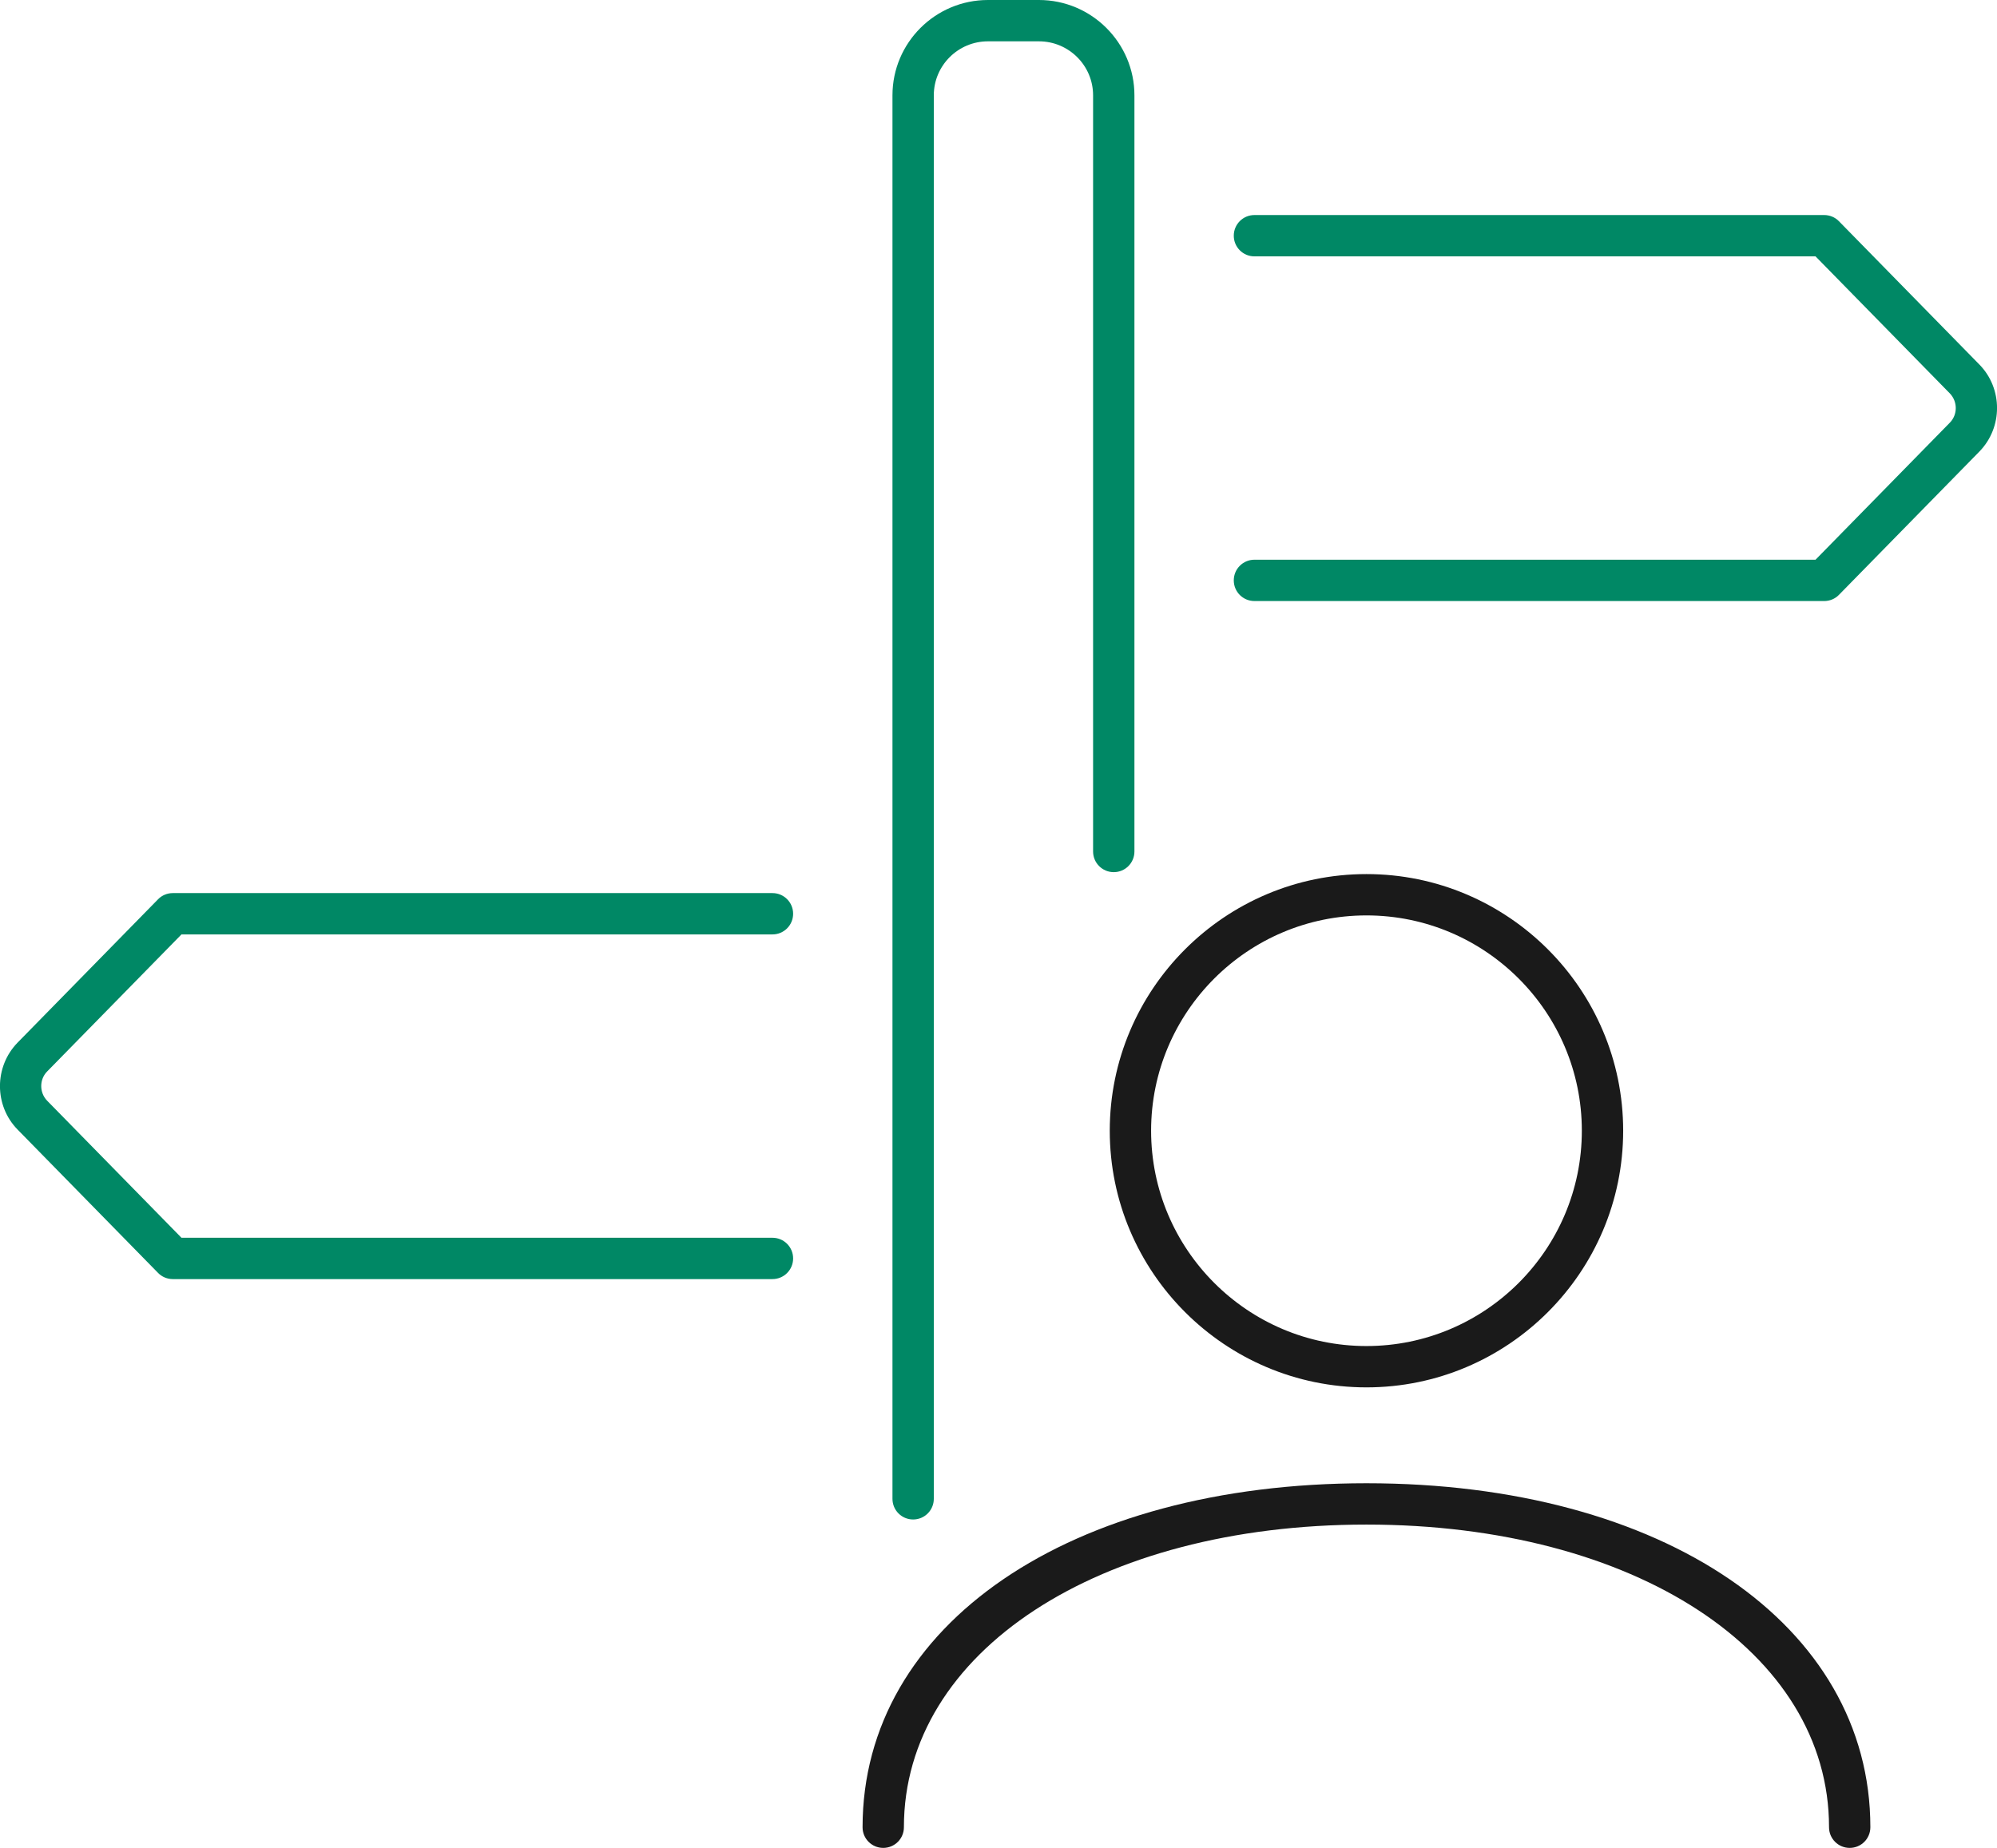
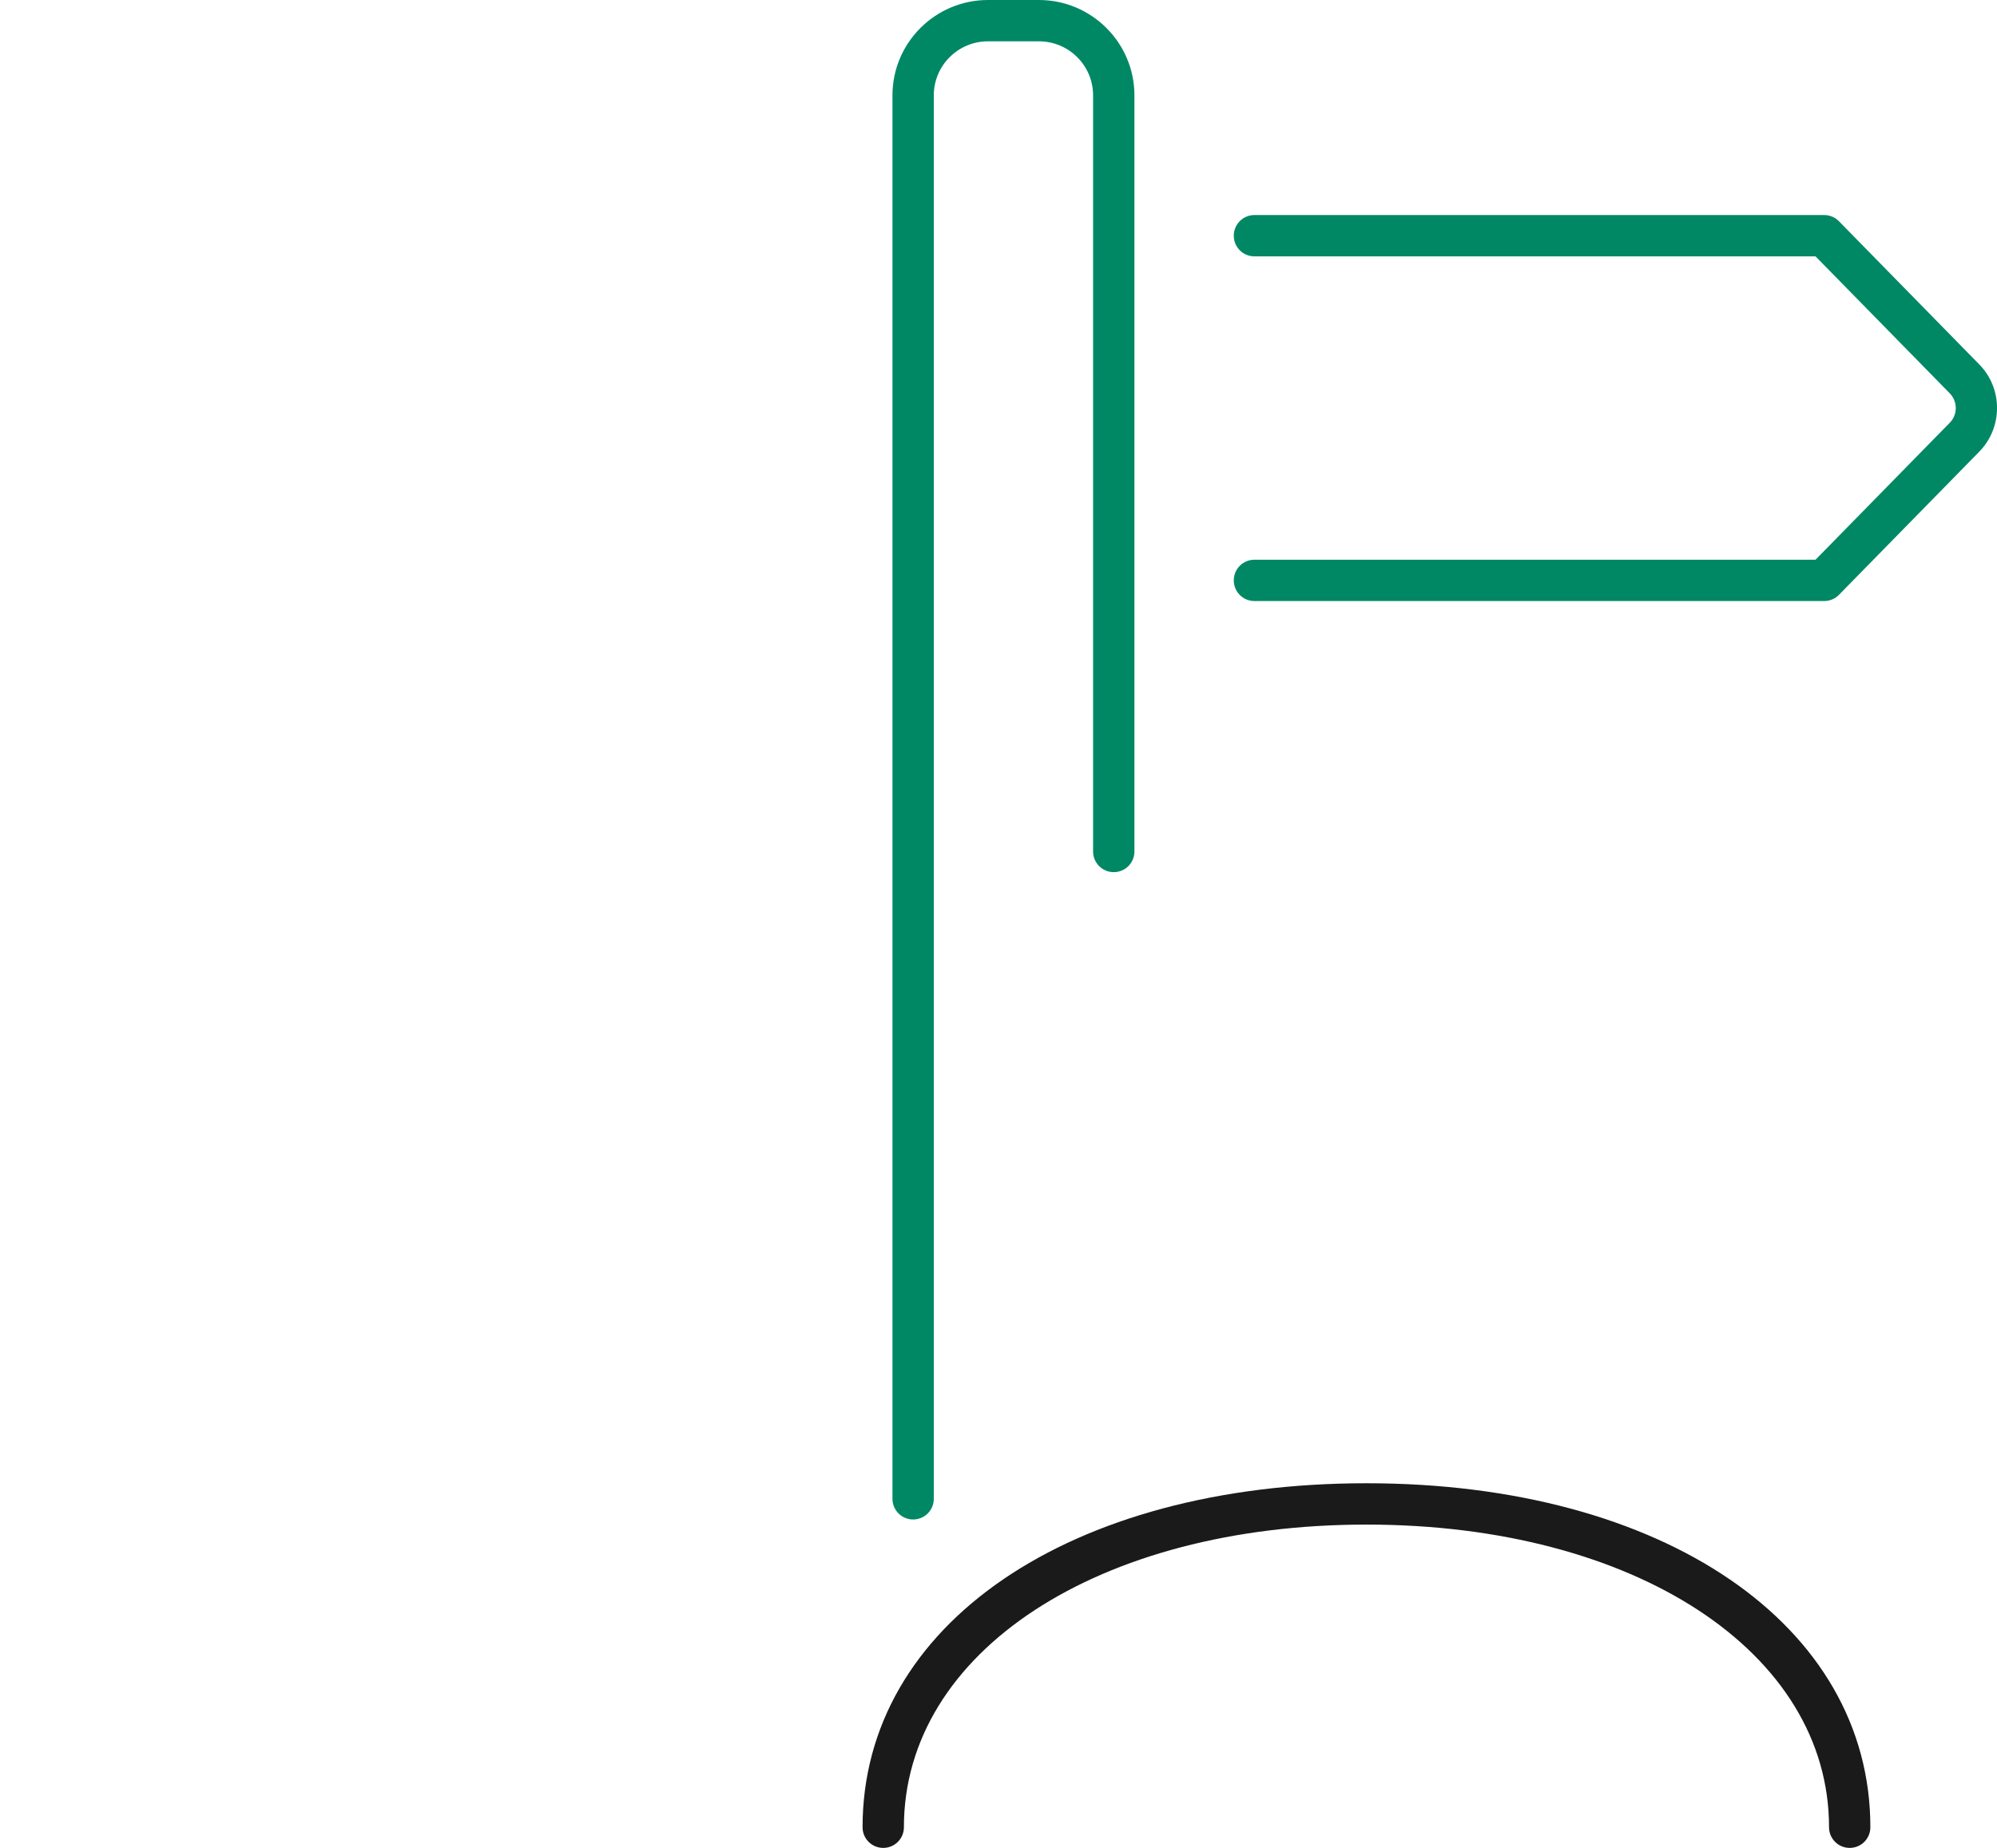
<svg xmlns="http://www.w3.org/2000/svg" id="_x2018_ëîé_x5F_1" version="1.1" viewBox="0 0 144.93 134.14">
  <defs>
    <style>
      .st0 {
        fill: #1a1a1a;
      }

      .st1 {
        fill: #008865;
      }
    </style>
  </defs>
  <g>
    <path class="st1" d="M66.27,110.3c-.83,0-1.5-.67-1.5-1.5V6.92c0-3.82,3.11-6.92,6.93-6.92h3.7c3.82,0,6.93,3.11,6.93,6.92v54.89c0,.83-.67,1.5-1.5,1.5s-1.5-.67-1.5-1.5V6.92c0-2.16-1.76-3.92-3.93-3.92h-3.7c-2.17,0-3.93,1.76-3.93,3.92v101.88c0,.83-.67,1.5-1.5,1.5Z" />
-     <path class="st1" d="M56.06,92.85H12.54c-.4,0-.79-.16-1.07-.45l-10.19-10.4c-1.71-1.74-1.71-4.57,0-6.32l10.19-10.4c.28-.29.67-.45,1.07-.45h43.52c.83,0,1.5.67,1.5,1.5s-.67,1.5-1.5,1.5H13.17l-9.75,9.95c-.57.58-.57,1.53,0,2.12l9.75,9.95h42.89c.83,0,1.5.67,1.5,1.5s-.67,1.5-1.5,1.5Z" />
    <path class="st1" d="M132.39,43.63h-41.35c-.83,0-1.5-.67-1.5-1.5s.67-1.5,1.5-1.5h40.72l9.75-9.95c.57-.58.57-1.53,0-2.12l-9.75-9.95h-40.72c-.83,0-1.5-.67-1.5-1.5s.67-1.5,1.5-1.5h41.35c.4,0,.79.16,1.07.45l10.19,10.4c1.71,1.74,1.71,4.57,0,6.32l-10.19,10.4c-.28.29-.67.45-1.07.45Z" />
  </g>
  <g>
    <path class="st0" d="M134.24,134.14c-.83,0-1.5-.67-1.5-1.5,0-12.73-14.12-21.97-33.57-21.97s-33.57,9.24-33.57,21.97c0,.83-.67,1.5-1.5,1.5s-1.5-.67-1.5-1.5c0-14.7,15.04-24.97,36.57-24.97s36.57,10.27,36.57,24.97c0,.83-.67,1.5-1.5,1.5Z" />
-     <path class="st0" d="M99.17,100.71c-10.27,0-18.63-8.36-18.63-18.63s8.36-18.63,18.63-18.63,18.63,8.36,18.63,18.63-8.36,18.63-18.63,18.63ZM99.17,66.45c-8.62,0-15.63,7.01-15.63,15.63s7.01,15.63,15.63,15.63,15.63-7.01,15.63-15.63-7.01-15.63-15.63-15.63Z" />
  </g>
</svg>